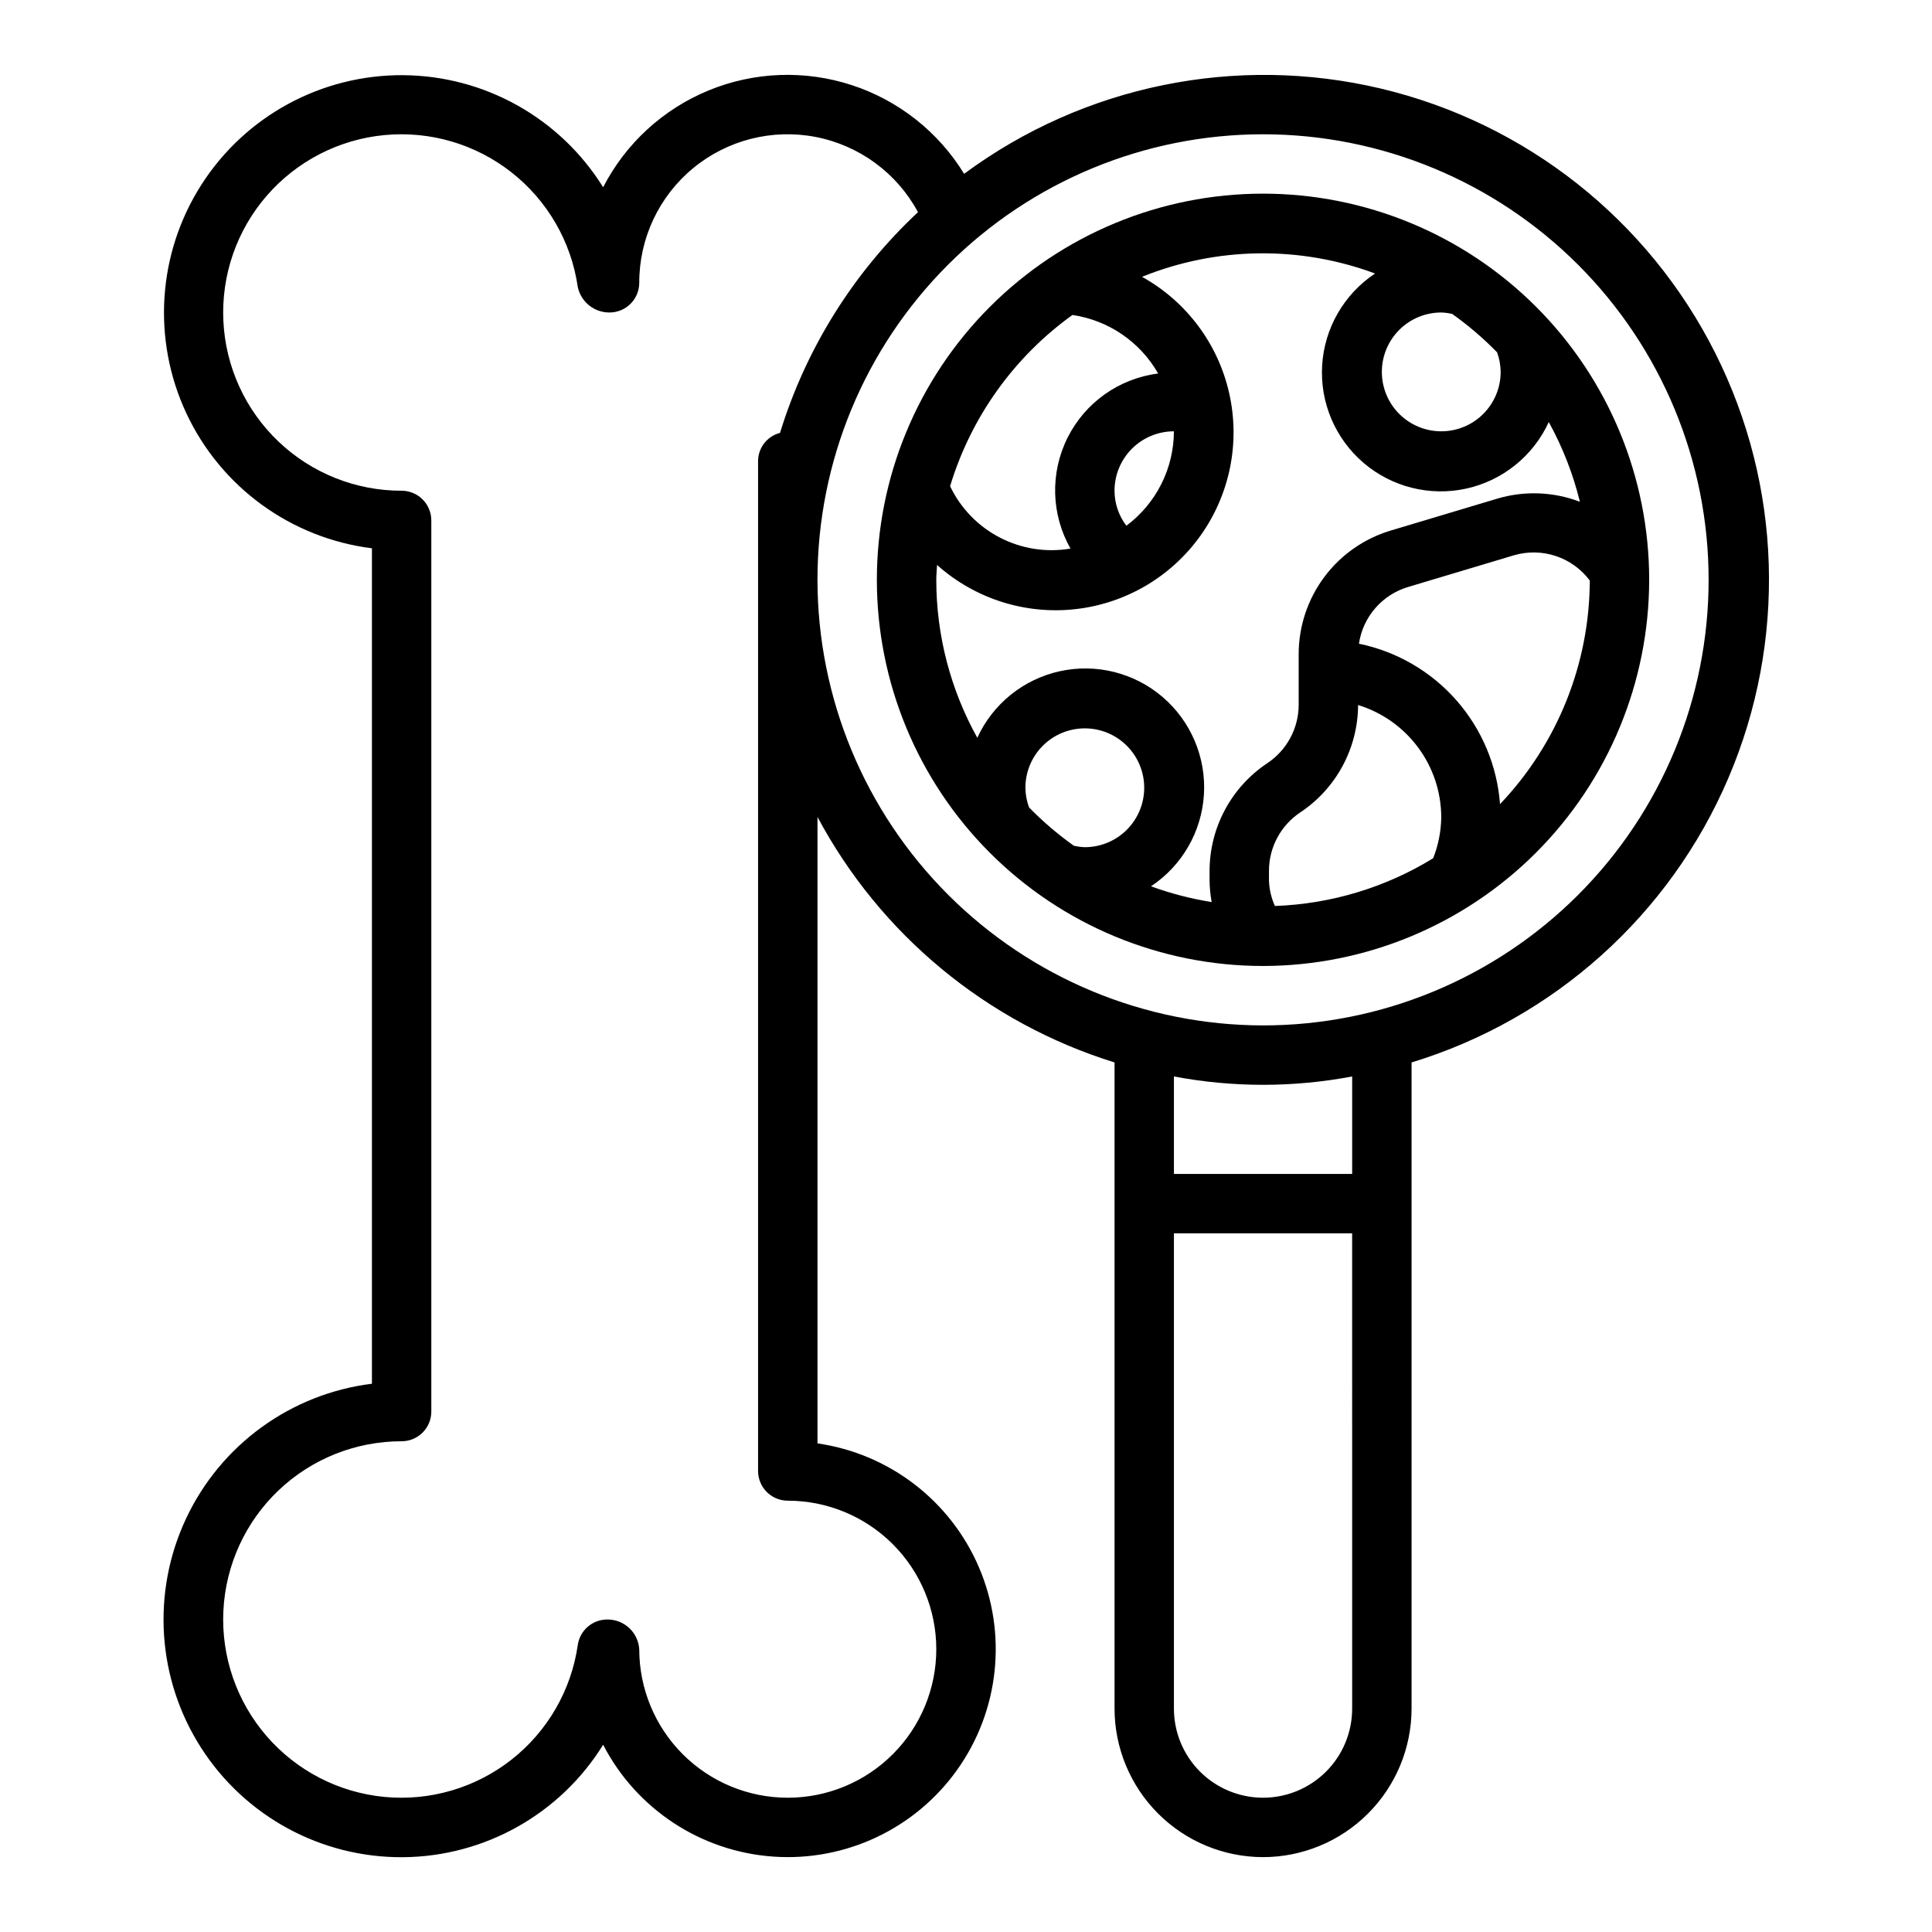
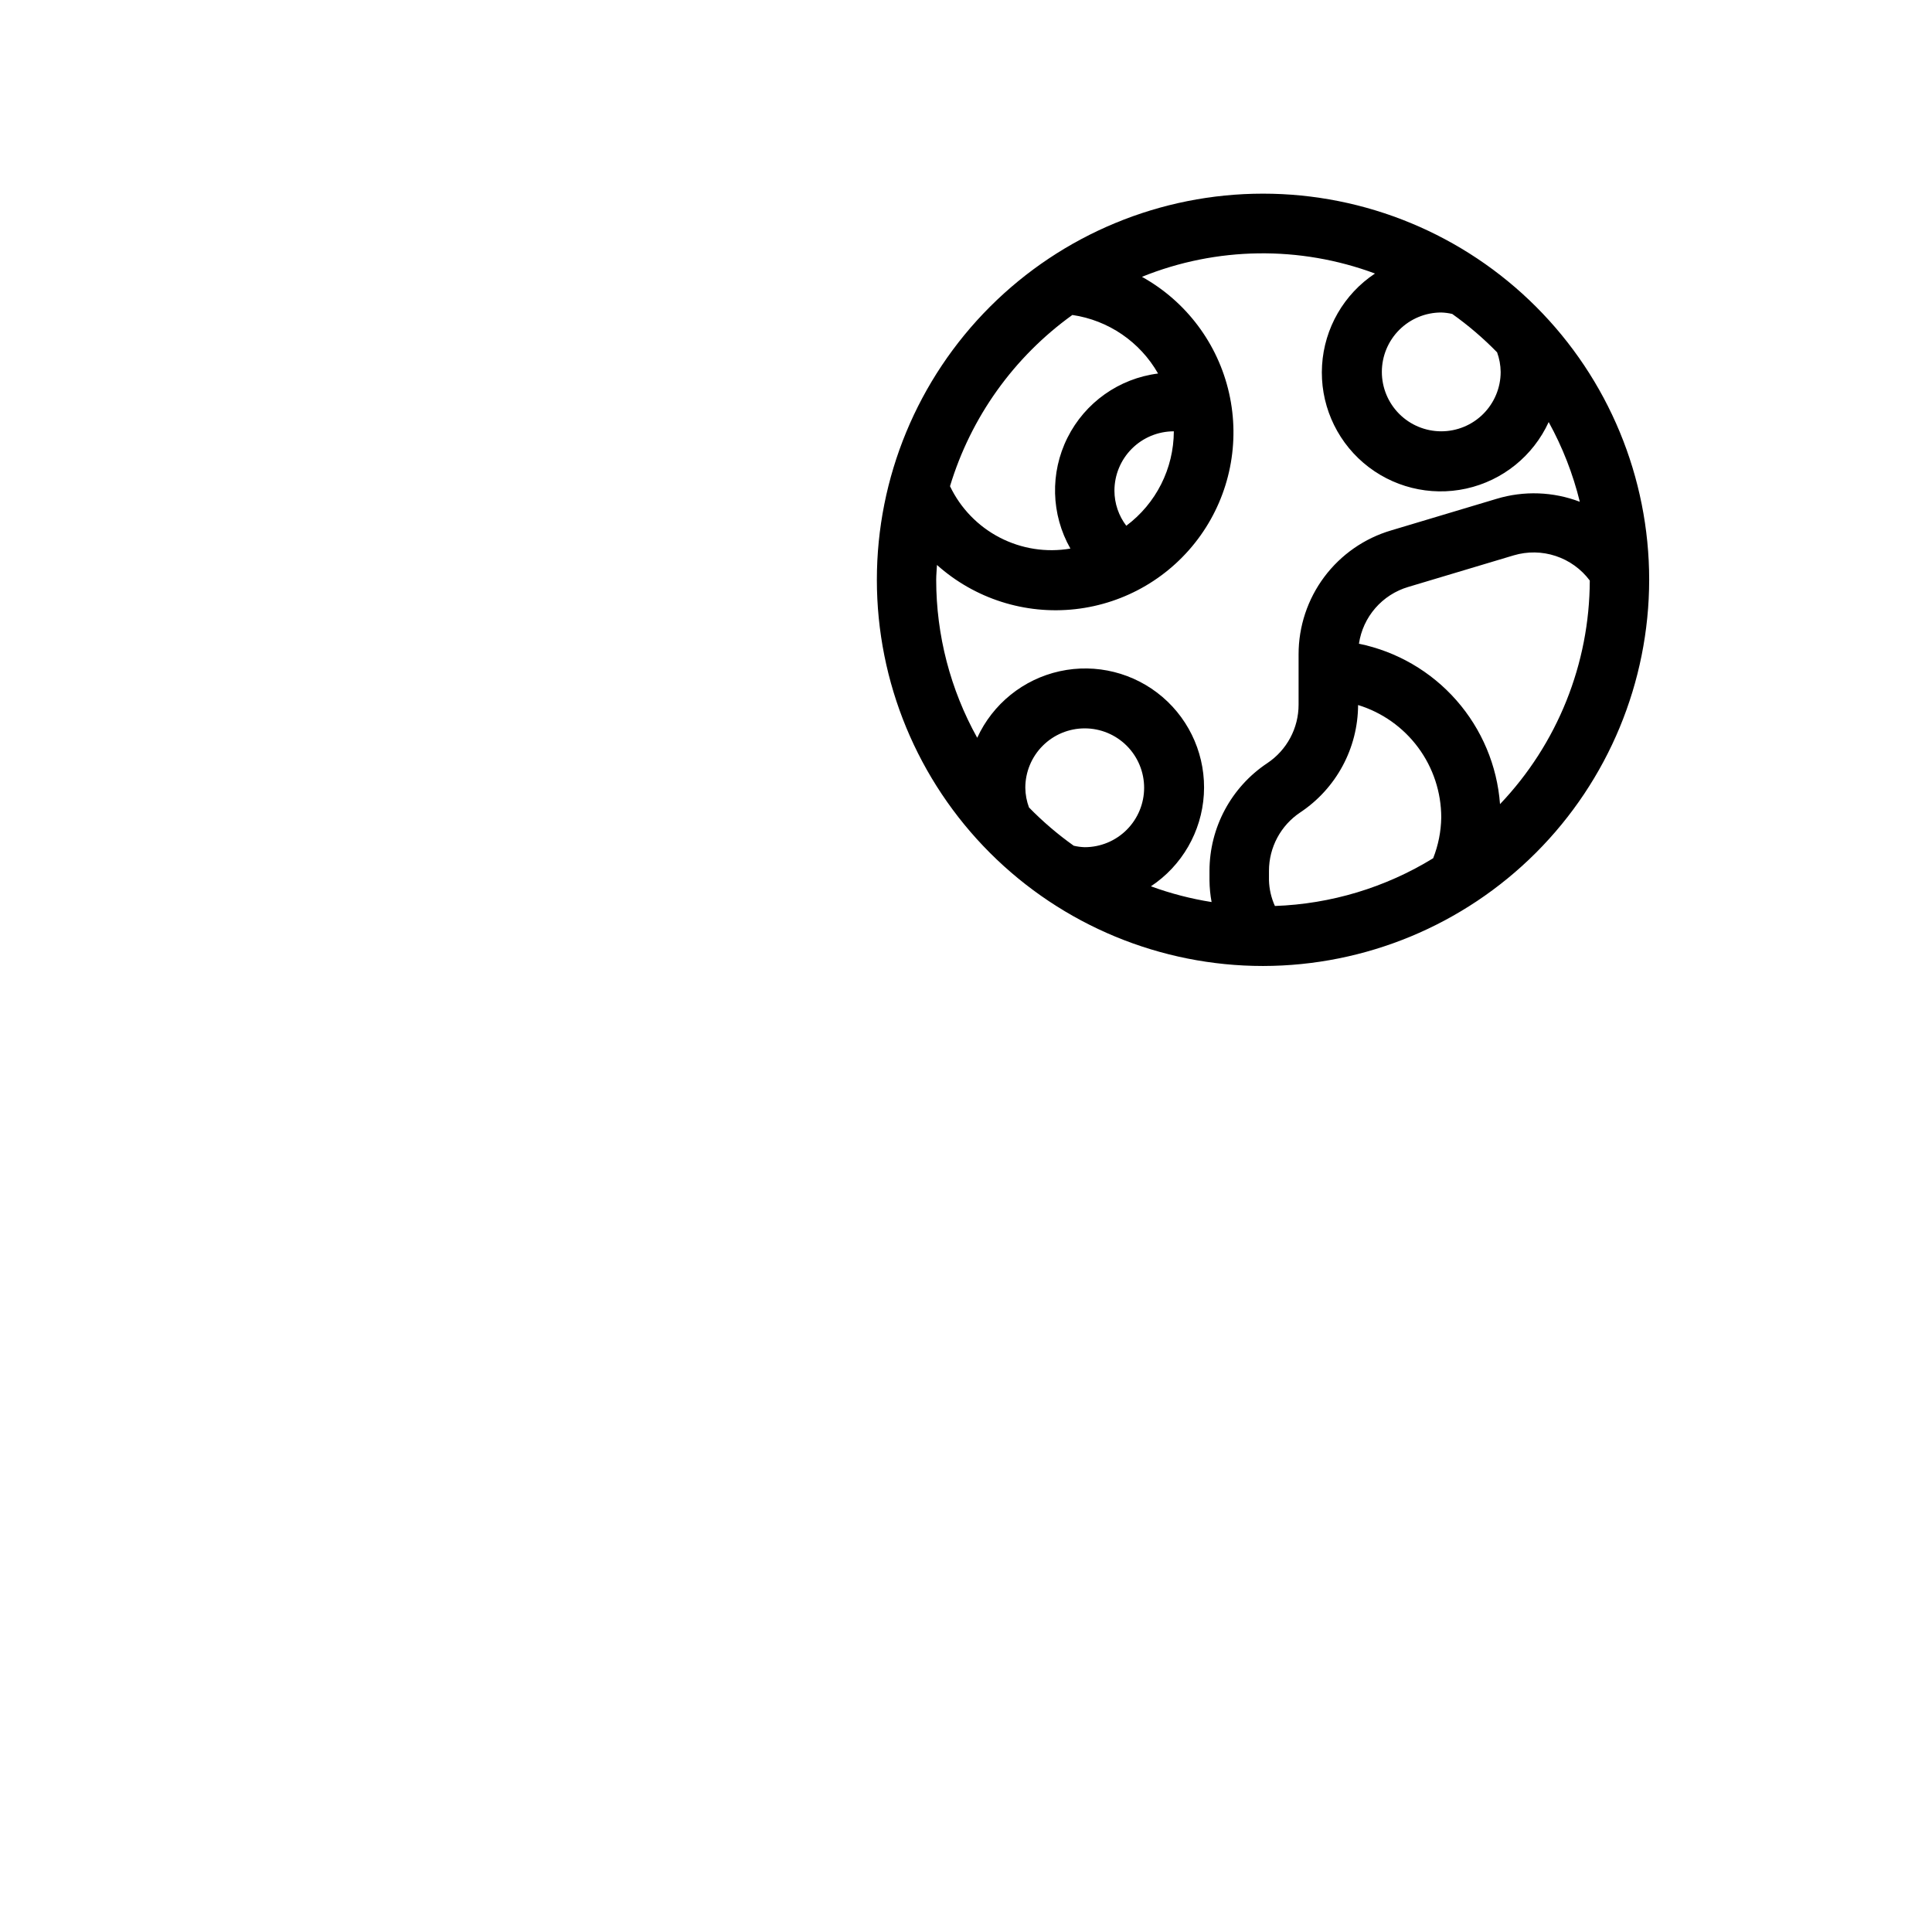
<svg xmlns="http://www.w3.org/2000/svg" fill="#000000" width="800px" height="800px" version="1.1" viewBox="144 144 512 512">
  <g>
-     <path d="m581.05 297.66c0-27.145-10.781-53.172-29.973-72.363-19.191-19.191-45.223-29.977-72.363-29.977s-53.172 10.785-72.363 29.977c-19.191 19.191-29.973 45.219-29.973 72.363 0 27.141 10.781 53.168 29.973 72.359 19.191 19.191 45.223 29.977 72.363 29.977 27.133-0.031 53.145-10.824 72.328-30.008 19.184-19.188 29.977-45.199 30.008-72.328zm-100.76 79.633v-2.488c-0.004-6.238 3.113-12.062 8.305-15.516 9.527-6.34 15.27-17.008 15.312-28.449 6.375 1.957 11.957 5.906 15.926 11.27 3.969 5.359 6.109 11.855 6.113 18.523-0.055 3.703-0.781 7.363-2.141 10.809-12.652 7.773-27.102 12.129-41.941 12.652-0.969-2.141-1.504-4.453-1.574-6.801zm61.23-20.191c-0.758-10.191-4.82-19.852-11.566-27.523-6.746-7.672-15.812-12.934-25.82-14.988 0.516-3.492 2.019-6.762 4.332-9.426 2.316-2.668 5.344-4.617 8.727-5.617l27.961-8.375h0.004c3.637-1.082 7.519-1.023 11.125 0.172 3.602 1.191 6.754 3.461 9.027 6.504-0.059 22.066-8.57 43.273-23.789 59.254zm-0.789-119.77c0.617 1.672 0.941 3.441 0.961 5.227 0 4.176-1.66 8.18-4.613 11.133-2.949 2.953-6.957 4.609-11.133 4.609s-8.18-1.656-11.133-4.609c-2.949-2.953-4.609-6.957-4.609-11.133 0-4.176 1.66-8.18 4.609-11.133 2.953-2.953 6.957-4.613 11.133-4.613 0.984 0.031 1.961 0.16 2.914 0.387 4.242 3.016 8.207 6.406 11.848 10.133zm-112.52-9.863c9.555 1.402 17.93 7.125 22.711 15.516-10.336 1.305-19.336 7.68-24 16.996-4.664 9.316-4.375 20.344 0.77 29.398-6.391 1.09-12.965 0.066-18.723-2.918-5.758-2.981-10.387-7.762-13.184-13.613 5.523-18.281 16.922-34.23 32.426-45.379zm14.312 55.891c-2.043-2.676-3.156-5.945-3.164-9.312 0-4.176 1.656-8.18 4.609-11.133 2.953-2.953 6.957-4.613 11.133-4.613-0.031 9.855-4.695 19.125-12.594 25.02zm-50.191 10.359c10 8.941 23.336 13.203 36.668 11.711 13.336-1.492 25.402-8.594 33.176-19.527 7.777-10.93 10.527-24.66 7.562-37.742-2.961-13.086-11.359-24.289-23.09-30.801 19.758-7.988 41.789-8.301 61.762-0.875-8.23 5.461-13.426 14.465-14.027 24.324-0.602 9.859 3.461 19.43 10.965 25.852 7.508 6.418 17.594 8.945 27.242 6.82 9.645-2.125 17.734-8.656 21.852-17.633 3.668 6.648 6.441 13.75 8.25 21.125-7.059-2.691-14.812-2.969-22.043-0.785l-27.961 8.375c-7.086 2.09-13.301 6.418-17.723 12.336-4.418 5.918-6.805 13.105-6.801 20.492v13.336c0.008 6.234-3.106 12.059-8.297 15.516-9.562 6.359-15.312 17.082-15.316 28.566v2.465c0.016 1.938 0.203 3.871 0.559 5.777-5.484-0.867-10.871-2.266-16.082-4.172 8.23-5.461 13.426-14.465 14.027-24.324 0.602-9.859-3.461-19.43-10.965-25.852-7.508-6.418-17.594-8.945-27.242-6.82-9.645 2.125-17.734 8.656-21.852 17.637-7.125-12.801-10.867-27.207-10.871-41.855 0-1.348 0.145-2.656 0.207-3.984zm24.402 64.312c-0.633-1.684-0.969-3.465-0.992-5.266 0-4.176 1.66-8.18 4.613-11.133 2.949-2.953 6.957-4.609 11.133-4.609s8.18 1.656 11.133 4.609c2.949 2.953 4.609 6.957 4.609 11.133s-1.66 8.18-4.609 11.133c-2.953 2.953-6.957 4.613-11.133 4.613-0.984-0.031-1.961-0.16-2.914-0.387-4.242-3.016-8.207-6.406-11.848-10.133z" />
-     <path d="m478.72 636.16c10.434-0.012 20.438-4.164 27.816-11.543 7.379-7.379 11.531-17.383 11.543-27.816v-171.24c37.723-11.512 68.445-39.086 83.949-75.352 15.508-36.266 14.219-77.527-3.519-112.75-17.738-35.227-50.121-60.828-88.488-69.969-38.367-9.137-78.812-0.875-110.52 22.574-6.82-11.125-17.379-19.461-29.785-23.512s-25.852-3.551-37.922 1.41c-12.07 4.961-21.98 14.059-27.957 25.66-11.406-18.344-31.426-29.555-53.027-29.699-21.602-0.141-41.766 10.805-53.418 28.996-11.648 18.191-13.152 41.086-3.988 60.648 9.168 19.559 27.727 33.051 49.16 35.738v221.4c-21.469 2.66-40.066 16.156-49.258 35.734-9.195 19.582-7.691 42.512 3.973 60.727 11.668 18.215 31.867 29.172 53.496 29.012 21.633-0.16 41.668-11.41 53.062-29.797 8.832 17.059 25.906 28.289 45.07 29.637 19.16 1.352 37.641-7.375 48.773-23.027 11.133-15.656 13.312-35.977 5.75-53.633-7.562-17.66-23.773-30.102-42.789-32.844v-166.01c16.66 31.199 44.945 54.57 78.723 65.055v171.24c0.012 10.434 4.164 20.438 11.543 27.816 7.379 7.379 17.383 11.531 27.816 11.543zm0-15.742v-0.004c-6.262 0-12.27-2.488-16.699-6.914-4.43-4.43-6.918-10.438-6.918-16.699v-125.95h47.23l0.004 125.95c0 6.262-2.488 12.27-6.918 16.699-4.43 4.426-10.438 6.914-16.699 6.914zm23.617-165.31-47.234-0.004v-25.828c15.605 2.949 31.629 2.949 47.234 0zm-149.57 86.59c10.441 0 20.449 4.148 27.832 11.527 7.383 7.383 11.527 17.395 11.527 27.832s-4.144 20.449-11.527 27.832c-7.383 7.383-17.391 11.527-27.832 11.527-10.438 0-20.449-4.144-27.832-11.527-7.379-7.383-11.527-17.395-11.527-27.832-0.289-4.465-4.019-7.922-8.492-7.871-3.914 0-7.234 2.871-7.797 6.746-1.73 12.016-8.027 22.902-17.574 30.398-9.547 7.5-21.613 11.031-33.699 9.871-12.082-1.164-23.254-6.938-31.195-16.117-7.941-9.184-12.043-21.07-11.453-33.195 0.59-12.125 5.824-23.555 14.621-31.926 8.793-8.367 20.473-13.023 32.613-13.012 2.09 0 4.09-0.828 5.566-2.305 1.477-1.477 2.305-3.477 2.305-5.566v-236.16c0-2.086-0.828-4.09-2.305-5.566-1.477-1.477-3.477-2.305-5.566-2.305-12.141 0.016-23.82-4.644-32.613-13.012-8.797-8.367-14.031-19.801-14.621-31.926-0.59-12.125 3.512-24.012 11.453-33.195 7.941-9.18 19.113-14.953 31.195-16.113 12.086-1.164 24.152 2.371 33.699 9.867 9.547 7.5 15.844 18.383 17.574 30.398 0.852 3.961 4.367 6.781 8.418 6.746 2.086 0 4.09-0.828 5.566-2.305 1.477-1.477 2.305-3.477 2.305-5.566-0.023-11.754 5.223-22.902 14.289-30.383 9.07-7.477 21.012-10.504 32.547-8.246 11.535 2.258 21.457 9.562 27.035 19.91-17.09 15.969-29.695 36.137-36.566 58.496-3.406 0.879-5.793 3.938-5.816 7.457v267.65c0 2.086 0.828 4.09 2.305 5.566 1.477 1.477 3.481 2.305 5.566 2.305zm7.871-244.03c0-31.32 12.441-61.352 34.586-83.496 22.145-22.145 52.18-34.586 83.496-34.586s61.352 12.441 83.496 34.586c22.145 22.145 34.586 52.176 34.586 83.496 0 31.316-12.441 61.348-34.586 83.492-22.145 22.145-52.18 34.586-83.496 34.586-31.305-0.035-61.32-12.488-83.457-34.625-22.137-22.137-34.59-52.148-34.625-83.453z" />
+     <path d="m581.05 297.66c0-27.145-10.781-53.172-29.973-72.363-19.191-19.191-45.223-29.977-72.363-29.977s-53.172 10.785-72.363 29.977c-19.191 19.191-29.973 45.219-29.973 72.363 0 27.141 10.781 53.168 29.973 72.359 19.191 19.191 45.223 29.977 72.363 29.977 27.133-0.031 53.145-10.824 72.328-30.008 19.184-19.188 29.977-45.199 30.008-72.328zm-100.76 79.633v-2.488c-0.004-6.238 3.113-12.062 8.305-15.516 9.527-6.34 15.27-17.008 15.312-28.449 6.375 1.957 11.957 5.906 15.926 11.27 3.969 5.359 6.109 11.855 6.113 18.523-0.055 3.703-0.781 7.363-2.141 10.809-12.652 7.773-27.102 12.129-41.941 12.652-0.969-2.141-1.504-4.453-1.574-6.801zm61.23-20.191c-0.758-10.191-4.82-19.852-11.566-27.523-6.746-7.672-15.812-12.934-25.82-14.988 0.516-3.492 2.019-6.762 4.332-9.426 2.316-2.668 5.344-4.617 8.727-5.617l27.961-8.375h0.004c3.637-1.082 7.519-1.023 11.125 0.172 3.602 1.191 6.754 3.461 9.027 6.504-0.059 22.066-8.57 43.273-23.789 59.254zm-0.789-119.77c0.617 1.672 0.941 3.441 0.961 5.227 0 4.176-1.66 8.18-4.613 11.133-2.949 2.953-6.957 4.609-11.133 4.609s-8.18-1.656-11.133-4.609c-2.949-2.953-4.609-6.957-4.609-11.133 0-4.176 1.66-8.18 4.609-11.133 2.953-2.953 6.957-4.613 11.133-4.613 0.984 0.031 1.961 0.16 2.914 0.387 4.242 3.016 8.207 6.406 11.848 10.133m-112.52-9.863c9.555 1.402 17.93 7.125 22.711 15.516-10.336 1.305-19.336 7.68-24 16.996-4.664 9.316-4.375 20.344 0.77 29.398-6.391 1.09-12.965 0.066-18.723-2.918-5.758-2.981-10.387-7.762-13.184-13.613 5.523-18.281 16.922-34.23 32.426-45.379zm14.312 55.891c-2.043-2.676-3.156-5.945-3.164-9.312 0-4.176 1.656-8.18 4.609-11.133 2.953-2.953 6.957-4.613 11.133-4.613-0.031 9.855-4.695 19.125-12.594 25.02zm-50.191 10.359c10 8.941 23.336 13.203 36.668 11.711 13.336-1.492 25.402-8.594 33.176-19.527 7.777-10.93 10.527-24.66 7.562-37.742-2.961-13.086-11.359-24.289-23.09-30.801 19.758-7.988 41.789-8.301 61.762-0.875-8.23 5.461-13.426 14.465-14.027 24.324-0.602 9.859 3.461 19.43 10.965 25.852 7.508 6.418 17.594 8.945 27.242 6.82 9.645-2.125 17.734-8.656 21.852-17.633 3.668 6.648 6.441 13.75 8.25 21.125-7.059-2.691-14.812-2.969-22.043-0.785l-27.961 8.375c-7.086 2.09-13.301 6.418-17.723 12.336-4.418 5.918-6.805 13.105-6.801 20.492v13.336c0.008 6.234-3.106 12.059-8.297 15.516-9.562 6.359-15.312 17.082-15.316 28.566v2.465c0.016 1.938 0.203 3.871 0.559 5.777-5.484-0.867-10.871-2.266-16.082-4.172 8.23-5.461 13.426-14.465 14.027-24.324 0.602-9.859-3.461-19.43-10.965-25.852-7.508-6.418-17.594-8.945-27.242-6.82-9.645 2.125-17.734 8.656-21.852 17.637-7.125-12.801-10.867-27.207-10.871-41.855 0-1.348 0.145-2.656 0.207-3.984zm24.402 64.312c-0.633-1.684-0.969-3.465-0.992-5.266 0-4.176 1.66-8.18 4.613-11.133 2.949-2.953 6.957-4.609 11.133-4.609s8.18 1.656 11.133 4.609c2.949 2.953 4.609 6.957 4.609 11.133s-1.66 8.18-4.609 11.133c-2.953 2.953-6.957 4.613-11.133 4.613-0.984-0.031-1.961-0.16-2.914-0.387-4.242-3.016-8.207-6.406-11.848-10.133z" />
  </g>
</svg>